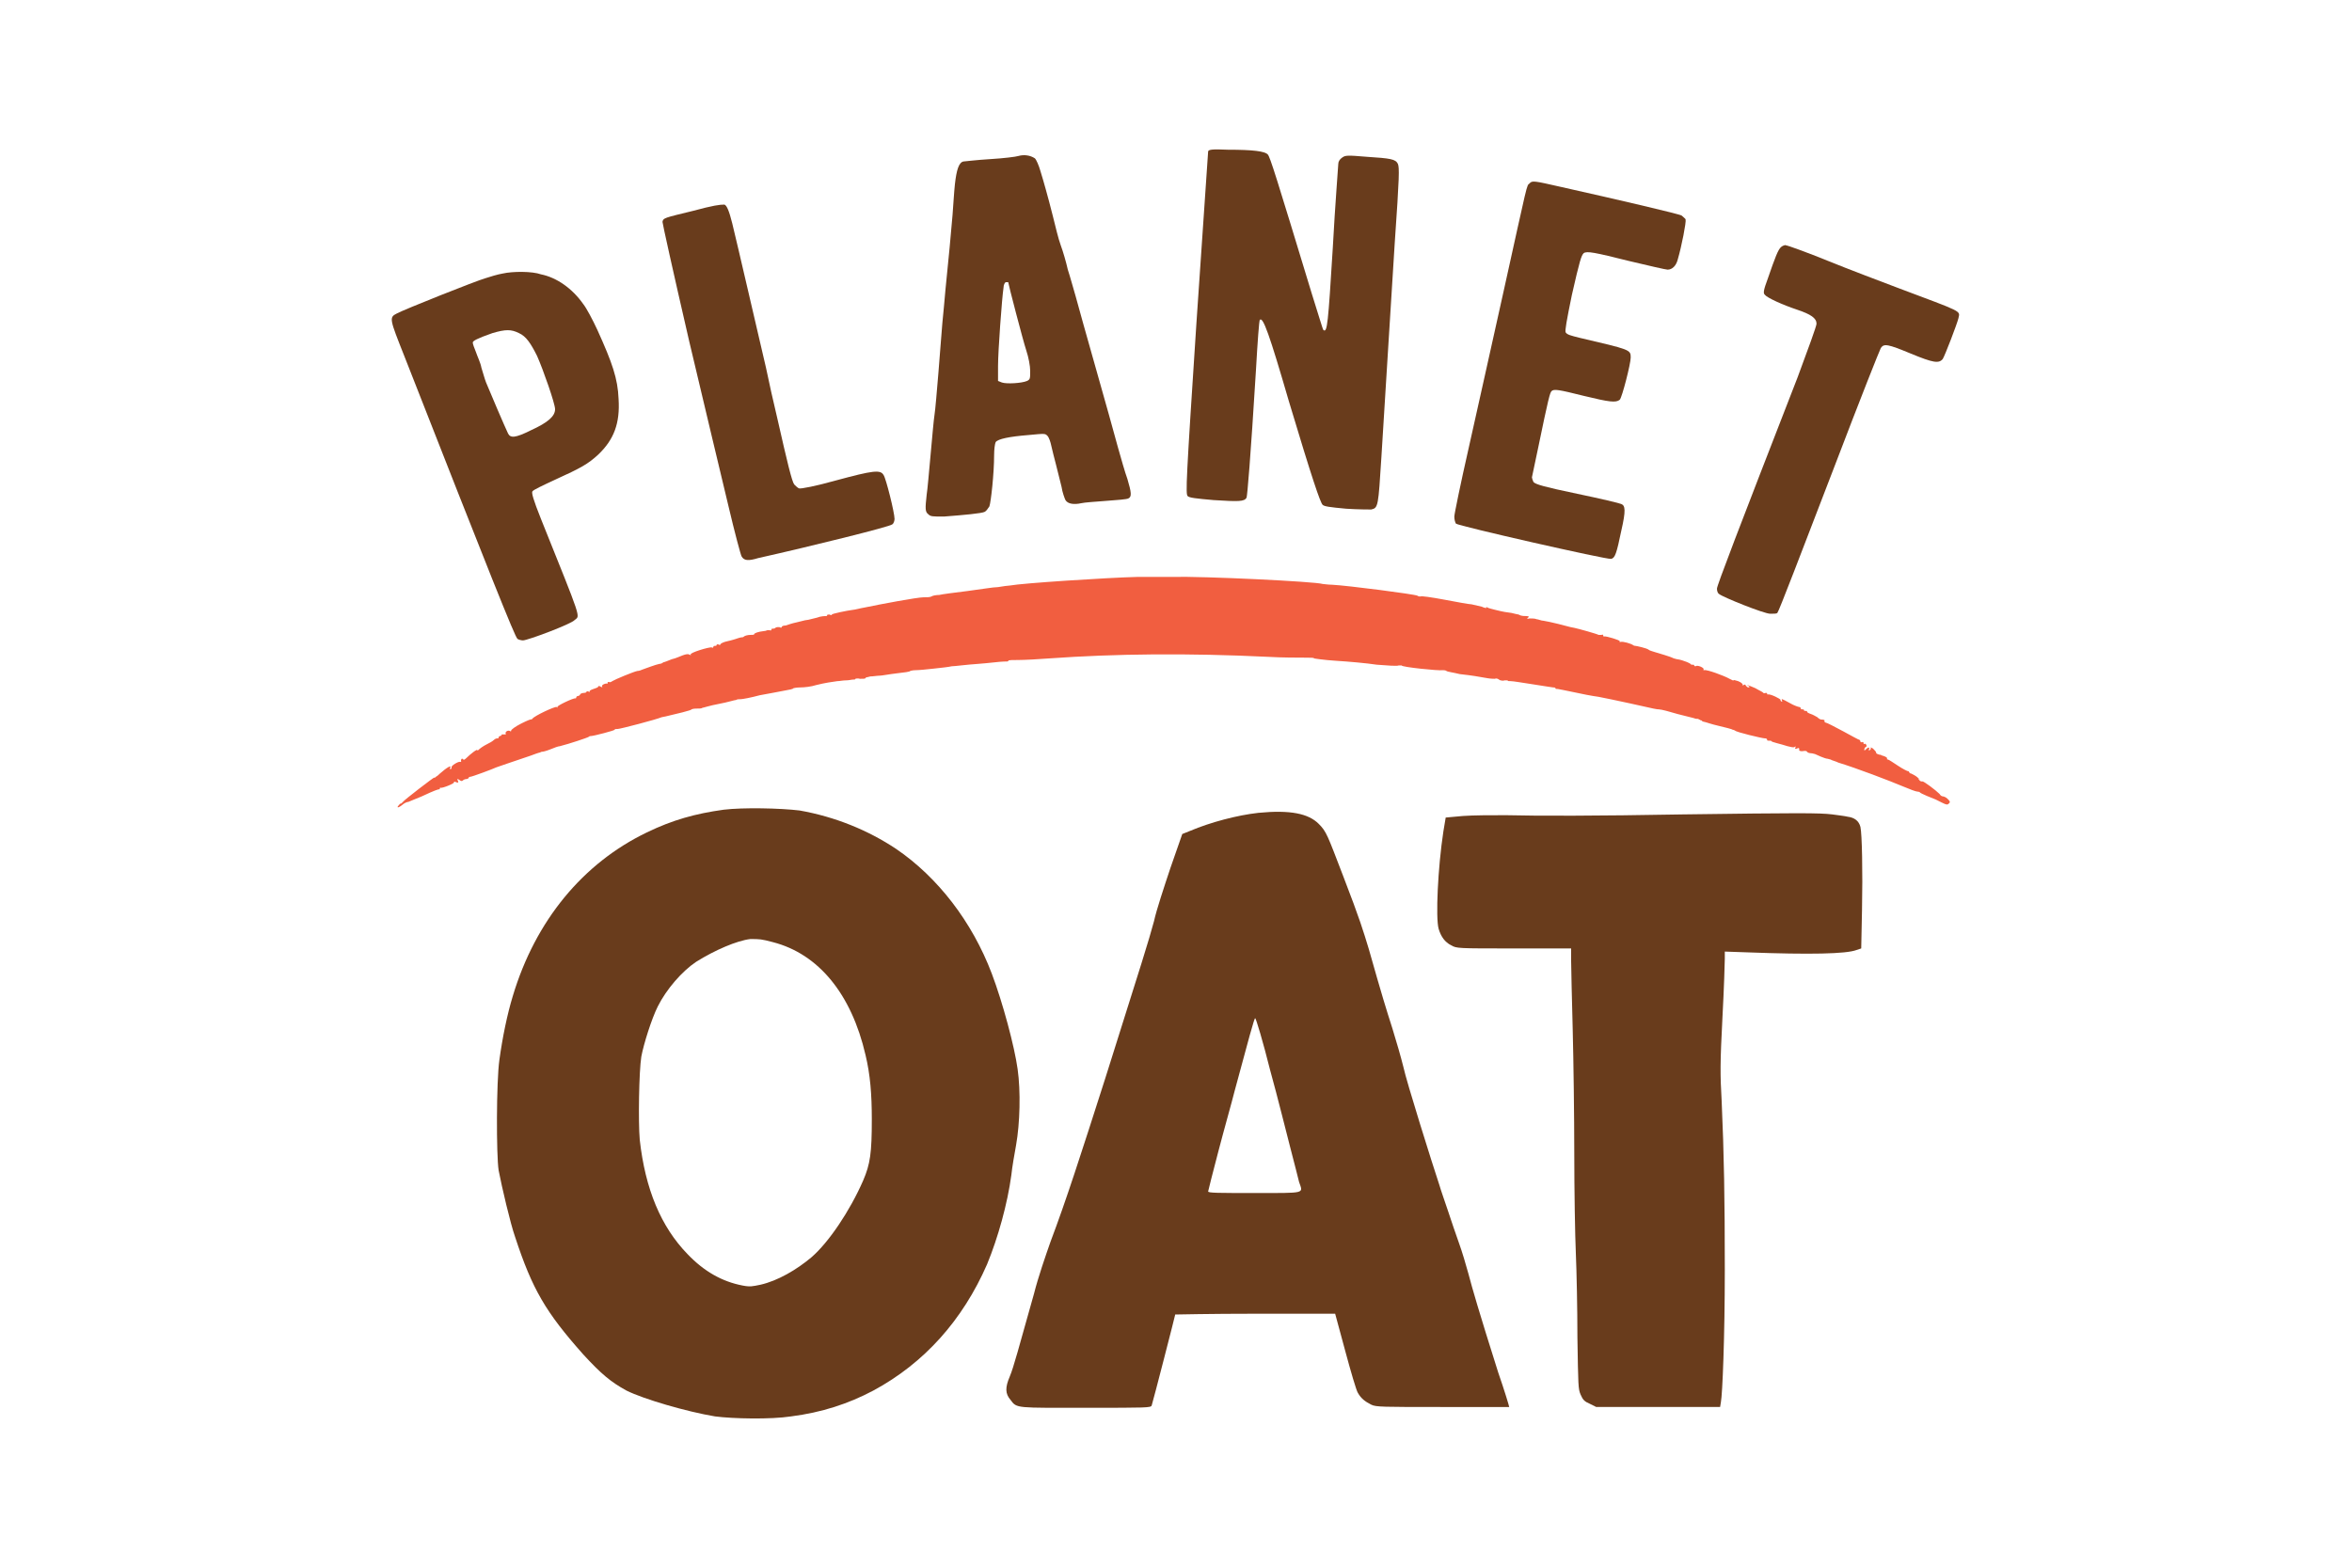
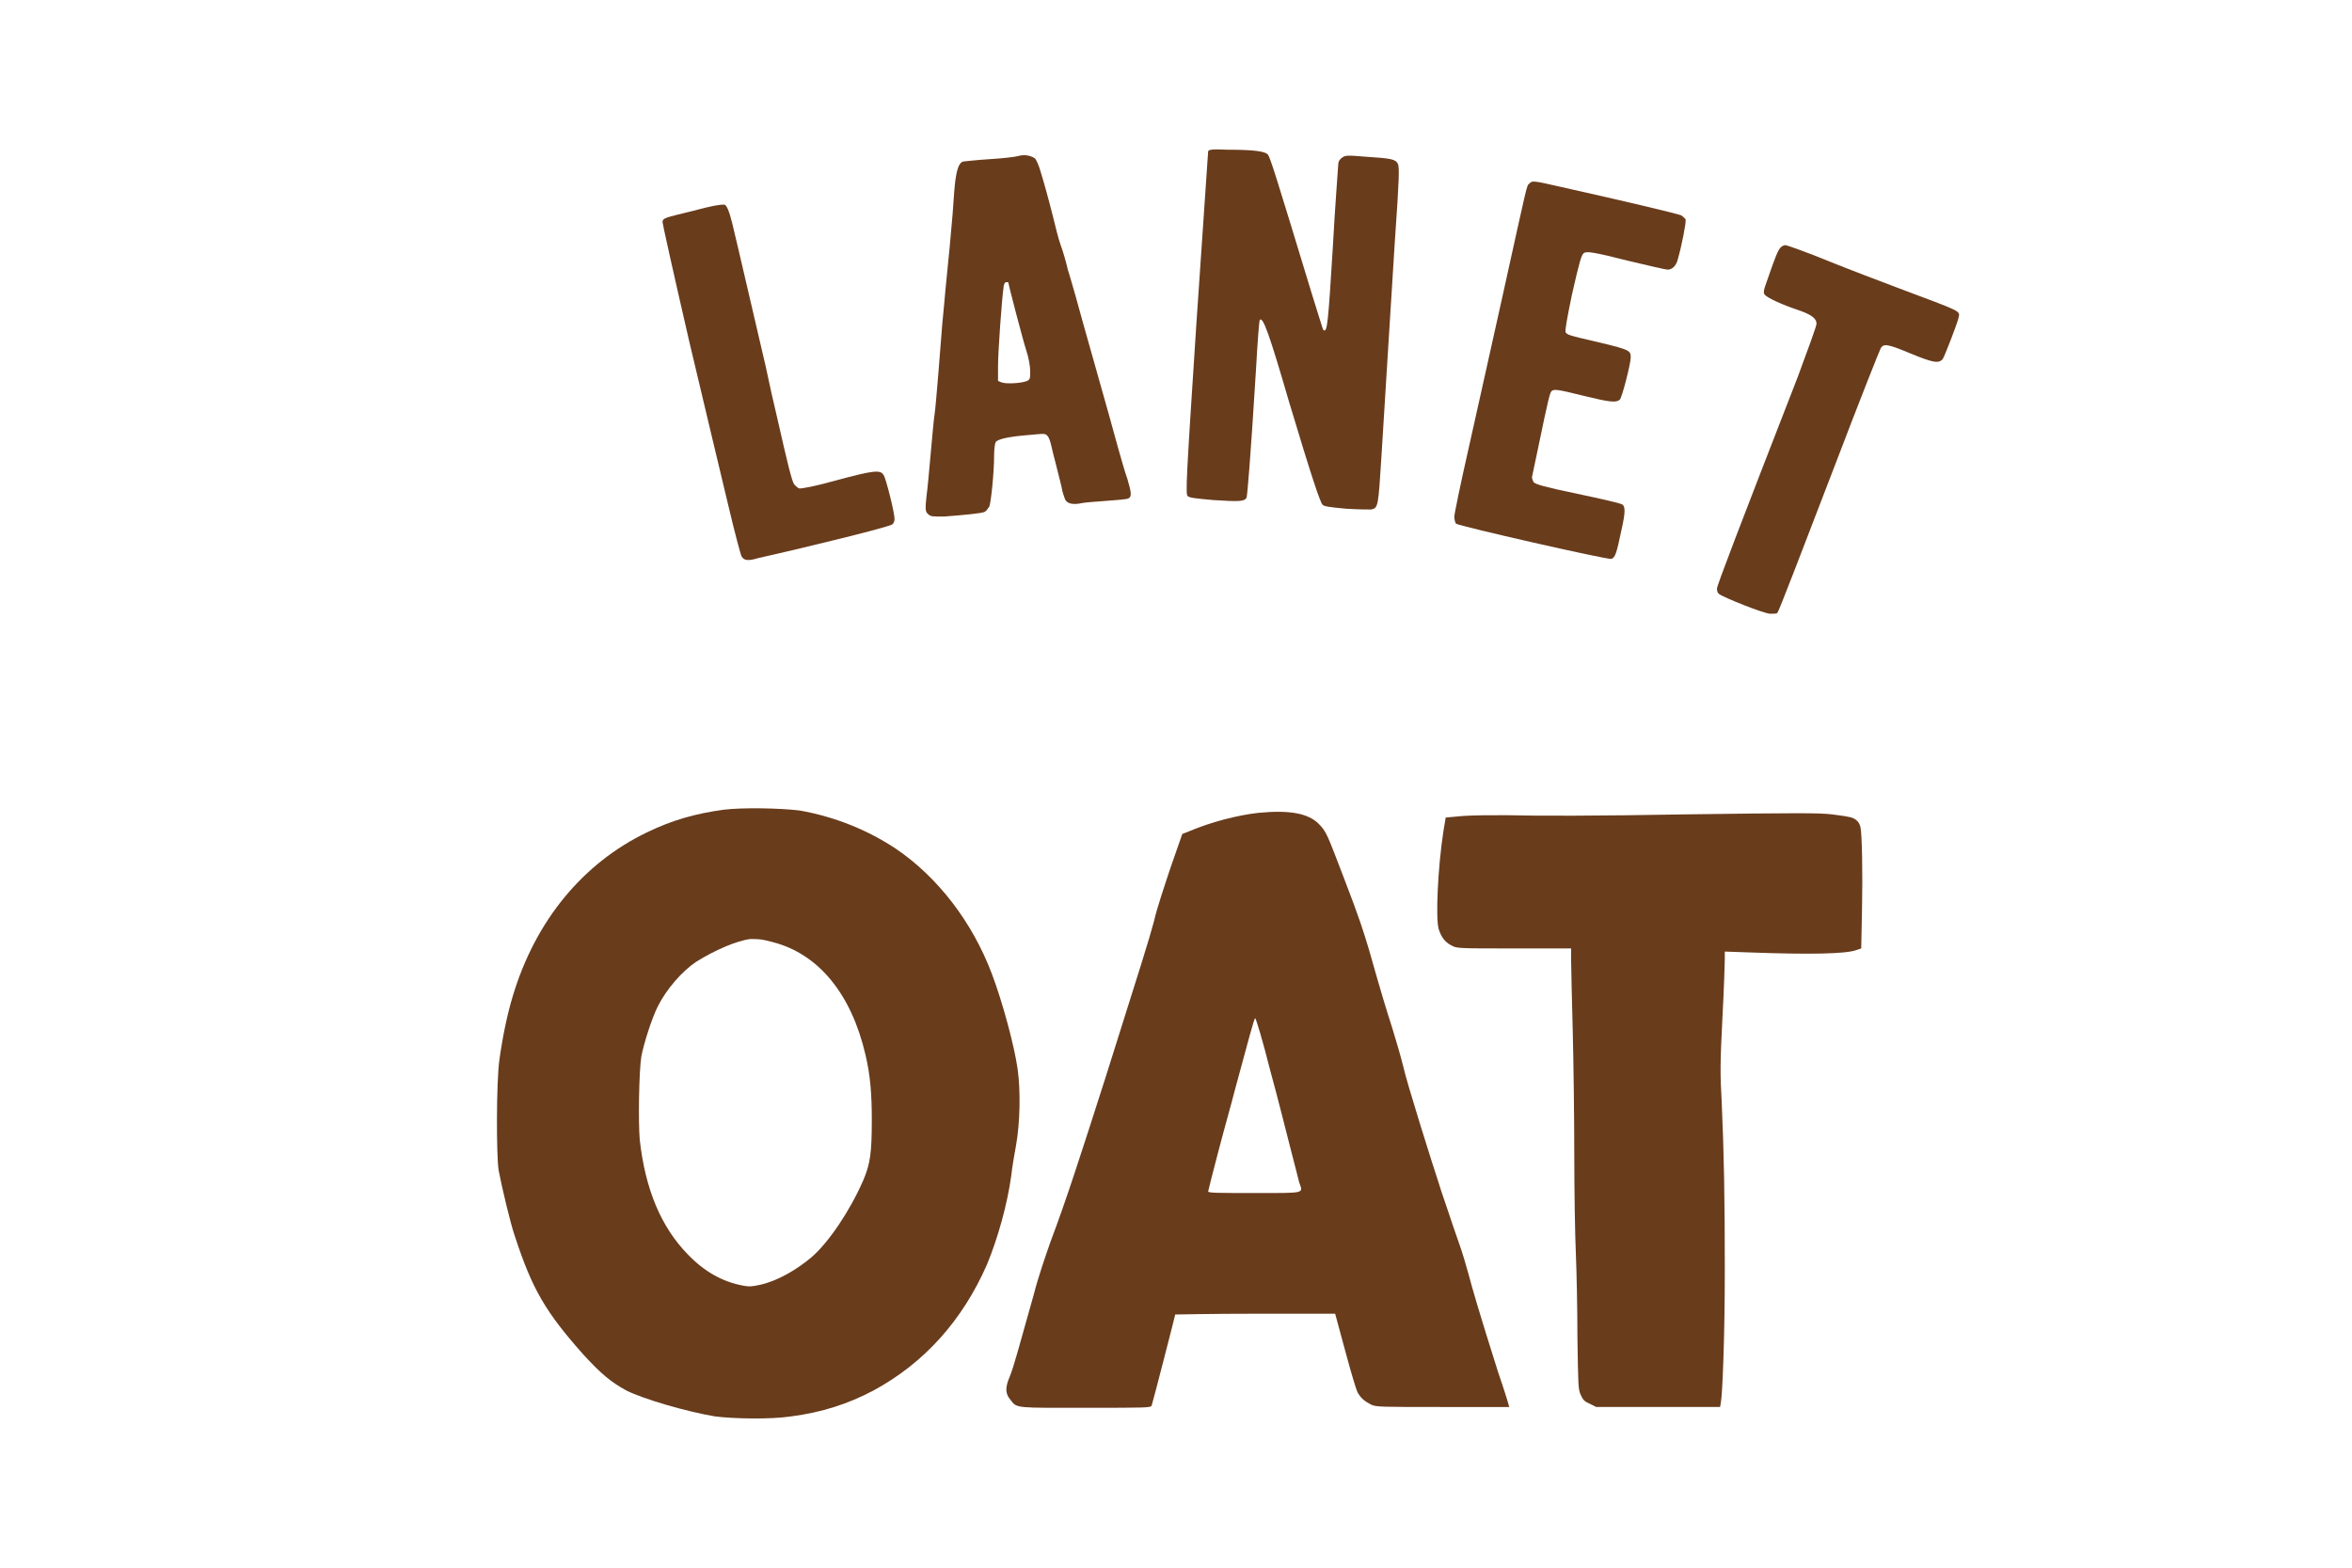
<svg xmlns="http://www.w3.org/2000/svg" version="1.1" id="Layer_1" x="0px" y="0px" viewBox="0 0 300 200" style="enable-background:new 0 0 300 200;" xml:space="preserve">
  <style type="text/css">
	.st0{fill:none;}
	.st1{fill:#693C1C;}
	.st2{fill:#F15E40;}
</style>
-   <rect class="st0" width="300" height="200" />
  <g>
    <path class="st1" d="M154.1,19.3c0,0.2-0.7,10.1-1.5,22c-1.3,19.9-1.4,21.8-1.1,22c0.2,0.2,1,0.3,3.3,0.5c3.2,0.2,3.9,0.2,4.2-0.3   c0.1-0.3,0.5-4.9,1.2-16.3c0.2-3.5,0.4-6.4,0.5-6.4c0.4-0.4,1.2,1.8,3.7,10.4c3,10,4,12.9,4.3,13.2c0.2,0.2,0.8,0.3,3,0.5   c1.5,0.1,3,0.1,3.2,0.1c0.9-0.2,0.9-0.4,1.3-6.7c0.5-8.3,1.3-20.7,1.7-27.3c0.6-8.6,0.6-9.6,0.4-10.1c-0.3-0.6-0.9-0.7-4-0.9   c-2.4-0.2-2.7-0.2-3.1,0.1c-0.3,0.2-0.5,0.5-0.5,0.8c0,0.3-0.4,5.1-0.7,10.7c-0.6,9.7-0.7,10.9-1.2,10.5c-0.1-0.1-0.7-2.2-1.5-4.7   c-4.5-14.8-5.3-17.4-5.6-17.7c-0.4-0.4-1.8-0.6-5.1-0.6C154.5,19,154.2,19.1,154.1,19.3z" />
    <path class="st1" d="M129.9,19.9c-0.3,0.1-1.9,0.3-3.6,0.4c-1.7,0.1-3.3,0.3-3.4,0.3c-0.6,0.1-0.9,1.1-1.1,2.9   c-0.1,0.9-0.2,2.6-0.3,3.9c-0.2,2.4-0.5,5.6-0.9,9.5c-0.1,1.3-0.3,3.2-0.4,4.3c-0.1,1.1-0.3,3.9-0.5,6.3c-0.2,2.4-0.4,4.8-0.5,5.4   c-0.1,0.6-0.3,2.9-0.5,5.1c-0.2,2.2-0.4,4.5-0.5,5.1c-0.2,1.8-0.2,2.2,0.2,2.5c0.3,0.3,0.5,0.3,2,0.3c2.6-0.2,4.8-0.4,5.2-0.6   c0.2-0.1,0.4-0.4,0.6-0.7c0.2-0.6,0.6-4.2,0.6-6.5c0-0.8,0.1-1.5,0.2-1.7c0.3-0.4,1.7-0.7,4.2-0.9c2.1-0.2,2.1-0.2,2.4,0.1   c0.2,0.2,0.4,0.8,0.5,1.3c0.1,0.5,0.4,1.6,0.6,2.4c0.2,0.8,0.5,2,0.7,2.8c0.1,0.7,0.4,1.5,0.5,1.7c0.3,0.5,1.1,0.6,2,0.4   c0.4-0.1,1.9-0.2,3.2-0.3c1.4-0.1,2.6-0.2,2.8-0.3c0.5-0.2,0.4-0.8-0.1-2.5c-0.3-0.8-0.8-2.6-1.2-4c-0.9-3.4-4.8-17-5.4-19.3   c-0.3-1-0.7-2.5-1-3.4c-0.2-0.9-0.6-2.3-0.9-3.1c-0.3-0.8-0.7-2.5-1-3.7c-0.3-1.2-0.7-2.7-0.9-3.4c-0.2-0.7-0.5-1.8-0.7-2.4   c-0.2-0.7-0.5-1.4-0.7-1.6C131.4,19.8,130.6,19.7,129.9,19.9z M128.6,36c0,0.2,1.9,7.5,2.3,8.7c0.3,0.9,0.5,2,0.5,2.6   c0,1,0,1.1-0.4,1.3c-0.7,0.3-2.6,0.4-3.2,0.2l-0.5-0.2l0-1.9c0-1.9,0.5-8.7,0.7-10c0-0.4,0.2-0.7,0.3-0.7   C128.5,36,128.6,36,128.6,36z" />
    <path class="st1" d="M195.1,23.4c-0.4,0.3-0.2-0.3-3.3,13.7c-1.5,6.7-3.5,15.8-4.5,20.2c-1,4.4-1.8,8.3-1.8,8.6   c0,0.4,0.1,0.7,0.2,0.9c0.3,0.3,19.2,4.6,19.8,4.5c0.5-0.1,0.7-0.7,1.3-3.6c0.6-2.6,0.5-3.2,0-3.4c-0.2-0.1-2.7-0.7-5.6-1.3   c-4.3-0.9-5.3-1.2-5.6-1.5c-0.1-0.2-0.2-0.5-0.2-0.6c0-0.1,0.4-1.8,0.8-3.8c1.3-6.3,1.5-7,1.7-7.2c0.3-0.3,0.9-0.2,4.1,0.6   c3.3,0.8,4.1,0.9,4.6,0.5c0.3-0.3,1.4-4.6,1.4-5.4c0-1-0.1-1-6.5-2.5c-1.2-0.3-1.6-0.4-1.8-0.7c-0.1-0.2,0.1-1.4,0.8-4.8   c1-4.4,1.2-5,1.5-5.3c0.4-0.3,1.4-0.1,5.8,1c2.5,0.6,4.7,1.1,4.9,1.1c0.6,0,1.1-0.5,1.3-1.3c0.5-1.7,1.1-4.8,1-5.1   c0-0.1-0.3-0.3-0.5-0.5c-0.3-0.2-8-2-15.6-3.7C195.8,23.1,195.4,23,195.1,23.4z" />
    <path class="st1" d="M88.4,26.9c-3.7,0.9-3.8,0.9-3.9,1.4c0,0.2,1.3,6.1,3.4,15.2c1.9,8.1,4.2,17.6,5,21c0.8,3.4,1.6,6.4,1.7,6.5   c0.3,0.5,0.8,0.6,2.1,0.2c6.7-1.5,16.8-4,17.1-4.3c0.2-0.1,0.3-0.5,0.3-0.7c0-0.8-1.1-5.2-1.4-5.6c-0.4-0.7-1.3-0.6-6.1,0.7   c-2.5,0.7-4.5,1.1-4.7,1c-0.2-0.1-0.4-0.3-0.6-0.5c-0.3-0.4-0.9-2.9-2.1-8.2c-0.5-2.1-1.2-5.2-1.5-6.7c-0.8-3.4-3.8-16.4-4.3-18.4   c-0.4-1.6-0.7-2.3-1-2.4C91.8,26.1,91,26.2,88.4,26.9z" />
    <path class="st1" d="M227.2,31.5c-0.4,0.3-0.8,1.4-1.7,4c-0.6,1.6-0.6,1.9-0.4,2.1c0.3,0.4,2.3,1.3,4.1,1.9   c1.8,0.6,2.5,1.1,2.5,1.8c0,0.3-1.1,3.3-2.4,6.8c-7.7,19.8-10.3,26.6-10.3,27c0,0.3,0.1,0.6,0.3,0.7c0.5,0.4,5.7,2.5,6.5,2.5   c0.5,0,0.8,0,0.9-0.1c0.2-0.2,3.1-7.8,7.1-18.2c3.7-9.7,5.9-15.2,6.1-15.6c0.4-0.6,0.9-0.5,3.8,0.7c2.9,1.2,3.6,1.3,4.1,0.7   c0.3-0.5,1.8-4.4,2-5.2c0.2-1,0.7-0.7-7.8-3.9c-2.1-0.8-6.1-2.3-8.8-3.4c-2.7-1.1-5.2-2-5.4-2C227.7,31.2,227.3,31.4,227.2,31.5z" />
-     <path class="st1" d="M64.1,34.9c-0.6,0.1-1.6,0.4-2.2,0.6c-1.1,0.3-10.4,4-11.3,4.5c-1,0.5-0.9,0.7,1,5.5   c10.9,27.8,14.1,35.8,14.4,36c0.1,0.1,0.5,0.2,0.7,0.2c0.6,0,6.2-2.1,6.6-2.6c0.7-0.6,1,0.3-4.3-12.9c-1-2.5-1.2-3.3-1.1-3.5   c0.1-0.2,1.4-0.8,2.9-1.5c3.3-1.5,4.2-2,5.5-3.2c2-1.9,2.8-4,2.6-7.1c-0.1-2.6-0.8-4.6-2.7-8.8c-0.6-1.3-1.4-2.8-1.8-3.3   c-1.4-2-3.4-3.4-5.4-3.8C67.9,34.6,65.4,34.6,64.1,34.9z M66.2,42.5c0.9,0.4,1.5,1.3,2.3,2.9c0.8,1.8,2.3,6.1,2.3,6.8   c0,0.9-0.9,1.7-3.1,2.7c-2,1-2.6,1-2.9,0.4c-0.3-0.6-2.4-5.5-2.8-6.5c-0.2-0.5-0.4-1.3-0.6-1.9c-0.1-0.6-0.5-1.4-0.7-2   c-0.2-0.5-0.4-1-0.4-1.2c0-0.2,0.5-0.5,2.5-1.2C64.5,42,65.2,42,66.2,42.5z" />
-     <path class="st2" d="M145.1,73.6c-4,0.1-14.7,0.8-16.3,1.1c-0.2,0-0.9,0.1-1.5,0.2c-0.6,0-2.3,0.3-3.9,0.5   c-1.6,0.2-3.2,0.4-3.6,0.5c-0.4,0-0.9,0.1-1,0.2c-0.2,0.1-0.6,0.1-1,0.1c-0.8,0-5.6,0.9-7.5,1.3c-0.6,0.1-1.3,0.3-1.5,0.3   c-0.8,0.1-2.7,0.5-2.7,0.6c0,0.1-0.1,0.1-0.3,0c-0.2,0-0.3,0-0.3,0.1c0,0.1-0.1,0.1-0.2,0.1c-0.1,0-0.6,0-1.1,0.2   c-0.5,0.1-1.1,0.3-1.3,0.3c-0.2,0-0.8,0.2-1.3,0.3c-0.5,0.1-1.1,0.3-1.4,0.4c-0.3,0-0.5,0.1-0.5,0.2c0,0.1-0.1,0.1-0.3,0   c-0.2,0-0.4,0-0.5,0.1c-0.1,0.1-0.2,0.1-0.3,0.1c-0.1,0-0.2,0-0.2,0.1c0,0.1-0.1,0.2-0.2,0.1c-0.1,0-0.3,0-0.3,0   c-0.1,0-0.2,0.1-0.4,0.1c-0.9,0.1-1.3,0.3-1.3,0.4c0,0.1-0.2,0.1-0.5,0.1c-0.3,0-0.7,0.1-0.8,0.2c-0.1,0.1-0.2,0.1-0.2,0.1   c0,0-0.2,0-0.5,0.1c-0.3,0.1-0.9,0.3-1.4,0.4c-0.5,0.1-0.9,0.3-0.9,0.4c0,0.1-0.2,0.1-0.3,0c-0.1,0-0.2,0-0.2,0.1   c0,0.1-0.1,0.1-0.2,0.1c-0.1,0-0.2,0-0.2,0.1c0,0.1-0.1,0.2-0.2,0.1c-0.3-0.1-2.9,0.7-2.7,0.9c0.1,0.1,0,0.1-0.2,0   c-0.2-0.1-0.5,0-0.8,0.1c-0.3,0.1-0.9,0.4-1.4,0.5c-0.5,0.2-1,0.4-1.1,0.4c-0.1,0.1-0.3,0.2-0.5,0.2c-0.5,0.1-1.8,0.6-2.1,0.7   c-0.2,0.1-0.5,0.2-0.7,0.2c-0.5,0.1-2.9,1.1-3.2,1.3c-0.1,0.1-0.4,0.2-0.4,0.1c-0.1,0-0.2,0-0.2,0.1c0,0.1,0,0.2-0.1,0.1   c-0.3,0-0.7,0.2-0.6,0.4c0.1,0.1,0,0.1-0.2,0c-0.1-0.1-0.3-0.1-0.3,0c0,0.1-0.3,0.2-0.6,0.3c-0.3,0.1-0.5,0.2-0.5,0.3   c0.1,0.1,0,0.1-0.2,0c-0.2,0-0.2,0-0.2,0c0.1,0.1-0.1,0.2-0.3,0.2c-0.2,0-0.5,0.1-0.5,0.2c0,0.1-0.2,0.2-0.3,0.2   c-0.1,0-0.2,0.1-0.2,0.2c0,0.1-0.1,0.1-0.1,0.1c-0.2-0.1-2.5,1-2.3,1.1c0.1,0.1,0,0.1-0.1,0c-0.2-0.1-2.8,1.1-3.1,1.5   c-0.1,0.1-0.2,0.2-0.1,0.1c0-0.1-0.5,0.1-1.3,0.5c-0.8,0.4-1.3,0.8-1.3,0.9c0,0.1,0,0.1-0.1,0.1c-0.2-0.2-0.7,0-0.6,0.3   c0.1,0.1,0,0.1-0.2,0.1c-0.2,0-0.3,0-0.3,0c0,0.1-0.1,0.2-0.2,0.2c-0.1,0-0.2,0.1-0.2,0.2c0,0.1-0.1,0.1-0.1,0.1   c-0.1,0-0.3,0-0.5,0.2c-0.2,0.2-0.6,0.4-0.8,0.5c-0.6,0.3-1,0.6-1.2,0.8c-0.1,0.1-0.1,0.1-0.1,0c0-0.2-0.9,0.5-1.4,1   c-0.2,0.2-0.4,0.3-0.4,0.2c0-0.1-0.1-0.1-0.2-0.1c-0.1,0.1-0.1,0.2-0.1,0.3c0.1,0.1,0,0.1-0.1,0.1c-0.2-0.1-1.2,0.5-1.1,0.7   c0,0.1,0,0.2-0.1,0.2c-0.1,0.1-0.1,0-0.1-0.1c0.3-0.5-0.4-0.1-1.3,0.7c-0.1,0.1-0.3,0.3-0.5,0.4c-0.1,0.1-0.2,0.2-0.2,0.1   c0-0.1-3.9,2.9-4,3.1c-0.1,0.1-0.2,0.2-0.2,0.2c0,0-0.2,0-0.3,0.2c-0.4,0.4-0.1,0.4,0.4,0c0.2-0.2,0.6-0.4,0.8-0.4   c0.2-0.1,1-0.4,1.7-0.7c1.7-0.8,2.1-0.9,2.2-0.9c0.1,0,0.1,0,0.1-0.1c0-0.1,0-0.1,0.1-0.1c0.2,0.1,1.9-0.6,1.7-0.7   c0-0.1,0.1-0.1,0.3,0c0.3,0.1,0.3,0,0.2-0.2c-0.1-0.2-0.1-0.3,0.2-0.1c0.1,0.1,0.3,0.2,0.4,0.1c0.1-0.1,0.3-0.2,0.4-0.2   c0.2,0,0.4-0.1,0.4-0.2c0-0.1,0.2-0.1,0.2-0.1c0.2,0,2.9-1,3.3-1.2c0.3-0.1,2-0.7,4.4-1.5c0.5-0.2,1.1-0.4,1.2-0.4   c0.1-0.1,0.3-0.1,0.3-0.1c0.1,0,0.5-0.1,1-0.3c0.5-0.2,1-0.4,1.2-0.4c1.2-0.3,3.6-1.1,3.7-1.2c0.1-0.1,0.2-0.1,0.3-0.1   c0.3,0,3-0.7,3-0.8c0-0.1,0.2-0.1,0.4-0.1c0.3,0,4.9-1.2,5.6-1.5c0.1,0,0.4-0.1,0.5-0.1c1.3-0.3,3.4-0.8,3.3-0.9   c0,0,0.2-0.1,0.6-0.1c0.4,0,0.7,0,0.8-0.1c0.1,0,1-0.3,2.1-0.5c1.1-0.2,2-0.5,2.2-0.5c0.1-0.1,0.4-0.1,0.6-0.1   c0.2,0,1.3-0.2,2.4-0.5c1.2-0.2,2.6-0.5,3.2-0.6c0.6-0.1,1.1-0.2,1.1-0.3c0,0,0.4-0.1,0.9-0.1c0.5,0,1.4-0.1,2-0.3   c1.2-0.3,2-0.4,2.7-0.5c0.3,0,0.7-0.1,1.1-0.1s0.7-0.1,0.9-0.1c0.2,0,0.3,0,0.3-0.1c0,0,0.3-0.1,0.6,0c0.4,0,0.7,0,0.7-0.1   c0-0.1,0.3-0.1,0.6-0.2c0.3,0,0.9-0.1,1.2-0.1c0.3,0,1.3-0.2,2.2-0.3c0.9-0.1,1.7-0.2,1.7-0.3c0,0,0.3-0.1,0.7-0.1   c0.4,0,1.4-0.1,2.3-0.2c0.9-0.1,1.9-0.2,2.3-0.3c0.4,0,1.8-0.2,3.3-0.3c1.4-0.1,2.9-0.3,3.3-0.3c0.4,0,0.7,0,0.6-0.1   c0-0.1,0.6-0.1,1.3-0.1c0.8,0,2.6-0.1,3.9-0.2c8.4-0.6,17.7-0.7,28-0.2c1.7,0.1,3.7,0.1,4.5,0.1c0.8,0,1.4,0,1.3,0.1   c0,0,1.2,0.2,2.8,0.3c1.6,0.1,3.9,0.3,5.2,0.5c1.3,0.1,2.6,0.2,2.8,0.1c0.3,0,0.4,0,0.4,0c-0.1,0.2,4.8,0.7,5.2,0.6   c0.1,0,0.4,0,0.5,0.1c0.1,0.1,0.9,0.2,1.7,0.4c1.8,0.2,2.2,0.3,3.4,0.5c0.5,0.1,1,0.1,1.1,0.1c0.1-0.1,0.4,0,0.5,0.1   c0.1,0.1,0.5,0.2,0.7,0.1c0.3,0,0.5,0,0.4,0c0,0.1,0.1,0.1,0.4,0.1s1.5,0.2,2.8,0.4c1.3,0.2,2.5,0.4,2.6,0.4c0.1,0,0.3,0,0.3,0.1   c0,0.1,0.1,0.1,0.3,0.1c0.1,0,1,0.2,2,0.4c0.9,0.2,2.4,0.5,3.2,0.6c1.6,0.3,6.6,1.4,7,1.5c0.1,0,0.4,0.1,0.7,0.1   c0.3,0,1.4,0.3,2.4,0.6c1.1,0.3,2.1,0.5,2.3,0.6c0.2,0,0.4,0,0.4,0.1c0,0,0.2,0,0.2,0.1c0.1,0,0.2,0,0.2,0.1c0,0,0.2,0.1,0.3,0.1   c0.1,0,0.9,0.3,1.8,0.5c0.8,0.2,1.7,0.4,1.8,0.5c0.1,0,0.3,0.1,0.3,0.1c0.1,0.2,3.5,1,3.8,1c0.1,0,0.3,0,0.3,0.2   c0,0.1,0.1,0.1,0.3,0.1c0.2,0,0.3,0,0.2,0c0,0.1,0.3,0.2,0.7,0.3c0.4,0.1,1.1,0.3,1.4,0.4c0.4,0.1,0.8,0.2,0.9,0.1   c0.1-0.1,0.2-0.1,0.1,0.1c-0.1,0.1,0,0.2,0.2,0.1c0.2-0.1,0.3-0.1,0.3,0.1c-0.1,0.2,0.2,0.3,0.7,0.2c0.1,0,0.2,0,0.3,0.1   c0,0.1,0.3,0.2,0.5,0.2c0.2,0,0.4,0.1,0.5,0.1c0.2,0.1,1.3,0.6,1.6,0.6c0.1,0,0.3,0.1,0.4,0.1c0.1,0.1,0.6,0.2,1,0.4   c2.3,0.7,6.5,2.3,8.4,3.1c0.7,0.3,1.5,0.6,1.7,0.6c0.2,0,0.3,0.1,0.3,0.1c0,0.1,1.7,0.8,2,0.9c0,0,0.4,0.2,0.8,0.4   c0.6,0.3,0.7,0.3,0.9,0.1c0.2-0.2,0.1-0.3-0.2-0.6c-0.2-0.2-0.5-0.3-0.6-0.3c-0.1,0-0.3-0.1-0.4-0.3c-0.5-0.5-2.1-1.7-2.2-1.6   c-0.1,0-0.3,0-0.4-0.2c-0.2-0.2-0.2-0.3,0-0.1c0.1,0.1,0.1,0-0.2-0.2c-0.2-0.2-0.6-0.4-0.8-0.5c-0.2,0-0.3-0.2-0.3-0.2   c0-0.1,0-0.1-0.1-0.1c-0.1,0-0.7-0.3-1.3-0.7c-0.6-0.4-1.2-0.8-1.3-0.8c-0.1,0-0.2-0.1-0.1-0.1c0.1-0.1-0.2-0.3-0.6-0.4   c-0.1,0-0.2-0.1-0.2-0.1c-0.1,0-0.2,0-0.4-0.1c-0.1,0-0.2-0.1-0.2-0.2c0-0.1-0.2-0.3-0.4-0.5c-0.2-0.1-0.3-0.2-0.3-0.1   c0.1,0.1,0,0.2-0.1,0.3c-0.1,0.1-0.2,0-0.1-0.1c0.1-0.3-0.1-0.3-0.4,0c-0.2,0.2-0.2,0.2-0.2,0c0-0.1,0.1-0.3,0.2-0.3   c0.2-0.1,0-0.5-0.2-0.4c-0.1,0.1-0.1,0-0.1-0.1c0-0.1-0.1-0.2-0.2-0.1c-0.1,0-0.2,0-0.2-0.1c0-0.1-0.1-0.2-0.1-0.2   c-0.1,0-1-0.5-2.1-1.1c-1.1-0.6-2.1-1.1-2.2-1.1s-0.2-0.1-0.2-0.2c0.1-0.1,0-0.2-0.4-0.2c-0.1,0-0.3-0.1-0.5-0.3   c-0.2-0.1-0.5-0.3-0.8-0.4c-0.3-0.1-0.5-0.2-0.5-0.3c0-0.1-0.1-0.1-0.2-0.1c-0.1,0-0.2,0-0.2-0.1s-0.1-0.1-0.2-0.1   c-0.1,0-0.2,0-0.2-0.1c0-0.1-0.1-0.2-0.2-0.2c-0.1,0-0.7-0.2-1.2-0.5c-1.1-0.6-1.1-0.6-1-0.3c0.1,0.1,0,0.1-0.1,0.1   c-0.1-0.1-0.1-0.2-0.1-0.2c0.1-0.1-1.3-0.8-1.6-0.7c-0.1,0-0.1,0-0.1-0.1c0-0.1-0.1-0.1-0.2-0.1c-0.1,0.1-0.3,0-0.3,0   c0-0.1-0.5-0.3-1-0.6c-0.9-0.4-1.3-0.5-0.9-0.3c0.2,0.1,0.2,0.2,0,0.2c-0.1,0-0.2-0.1-0.3-0.2c-0.1-0.2-0.1-0.2-0.3-0.1   c-0.2,0.1-0.2,0.1-0.1,0c0-0.1-0.1-0.3-0.6-0.5c-0.4-0.1-0.6-0.2-0.6-0.1c0.1,0.1-0.1,0-0.5-0.2c-0.7-0.4-2.9-1.2-3.2-1.1   c-0.1,0-0.2,0-0.1-0.1c0.1-0.2-0.8-0.6-1-0.4c-0.1,0-0.2,0-0.2-0.1c0-0.1-0.1-0.1-0.3-0.1c-0.1,0-0.2,0-0.1,0   c0.1-0.1-1-0.6-1.8-0.7c-0.1,0-0.3-0.1-0.4-0.1c-0.6-0.3-1.8-0.6-2.4-0.8c-0.3-0.1-0.7-0.2-0.8-0.3c-0.2-0.2-1.6-0.5-1.7-0.5   c0,0-0.2,0-0.3-0.1c-0.3-0.2-1.3-0.5-1.6-0.4c-0.1,0-0.2,0-0.1-0.1c0.1-0.1-1.8-0.7-2-0.6c-0.1,0-0.1,0-0.1-0.1   c0-0.1-0.1-0.2-0.2-0.1c-0.1,0-0.3,0-0.4,0c-0.1-0.1-2.6-0.8-3.1-0.9c-0.1,0-0.4-0.1-0.5-0.1c-0.3-0.1-2.7-0.7-3.4-0.8   c-0.3,0-0.7-0.2-0.9-0.2c-0.2-0.1-0.6-0.1-0.9-0.1c-0.3,0.1-0.4,0-0.2-0.1c0.2-0.1,0.1-0.2-0.2-0.2c-0.7,0-0.8-0.1-1-0.2   c-0.1,0-0.5-0.1-0.9-0.2c-0.7-0.1-0.9-0.1-2.1-0.4c-0.4-0.1-0.8-0.2-1-0.3c-0.1-0.1-0.2-0.1-0.1,0c0.1,0.1-0.2,0.1-0.6-0.1   c-0.4-0.1-0.9-0.2-1.3-0.3c-0.3,0-1.9-0.3-3.5-0.6c-1.6-0.3-3-0.5-3-0.4c-0.1,0-0.3,0-0.4-0.1c-0.4-0.2-8.9-1.3-10.9-1.4   c-0.5,0-1.1-0.1-1.2-0.1c-0.9-0.3-15-1-19.3-0.9C148.3,73.6,146.3,73.6,145.1,73.6z" />
    <path class="st1" d="M92.3,103.3c-3.6,0.5-6.5,1.3-9.8,2.9c-8.1,3.9-14.2,11.2-17.1,20.9c-0.7,2.3-1.3,5.2-1.7,8.1   c-0.4,2.8-0.4,12.2-0.1,14.1c0.4,2.1,1.5,6.8,2.1,8.5c2.2,6.7,3.9,9.6,8.7,15c2.3,2.5,3.5,3.5,5.5,4.6c2.2,1.1,7.7,2.7,11.3,3.3   c2.3,0.3,7.1,0.4,9.7,0c3.9-0.5,7.3-1.6,10.5-3.3c6.5-3.5,11.4-9,14.5-16.1c1.4-3.4,2.6-7.7,3.1-11.4c0.1-1,0.4-2.7,0.6-3.8   c0.5-2.8,0.6-6.9,0.2-9.7c-0.4-2.9-1.9-8.5-3.3-12.2c-2.5-6.6-6.9-12.3-12.2-15.9c-3.6-2.4-7.8-4.1-12.3-4.9   C99.5,103.1,94.8,103,92.3,103.3z M98.6,120.2c5.8,1.5,10,6.6,11.8,14.4c0.6,2.5,0.8,5,0.8,8.2c0,4.3-0.2,5.7-1.1,7.8   c-1.7,3.9-4.4,7.9-6.6,9.8c-1.9,1.6-4.3,3-6.5,3.5c-1,0.2-1.3,0.3-2.3,0.1c-2.6-0.5-4.9-1.8-7-4c-3.4-3.5-5.4-8.3-6.1-14.6   c-0.2-2.3-0.1-8.7,0.2-10.6c0.3-1.6,1.3-4.8,2.1-6.4c1.1-2.2,3.1-4.5,4.9-5.7c2.4-1.5,5.2-2.7,6.9-2.9   C96.9,119.8,97.1,119.8,98.6,120.2z" />
    <path class="st1" d="M160.5,103.7c-2.7,0.3-6.1,1.2-8.7,2.3l-1,0.4l-1.5,4.3c-0.8,2.4-1.8,5.4-2.1,6.8c-0.7,2.6-1.5,5.1-6.2,20   c-3.2,10-5,15.6-7,20.9c-0.6,1.7-1.6,4.6-2.1,6.6c-2,7.1-2.6,9.4-3.1,10.6c-0.6,1.4-0.6,2.2,0.1,3c0.8,1.1,0.7,1,9.7,1   c7.7,0,8.2,0,8.3-0.3c0.2-0.6,3-11.5,3-11.6c0,0,4.6-0.1,10.2-0.1l10.2,0l1.3,4.8c0.7,2.6,1.4,5,1.6,5.3c0.4,0.7,0.9,1.1,1.7,1.5   c0.6,0.3,1.4,0.3,9.1,0.3c4.7,0,8.5,0,8.5,0c0-0.1-0.6-2.1-1.4-4.4c-2.5-7.9-3.3-10.7-3.8-12.6c-0.3-1.1-0.8-2.8-1.2-3.9   c-0.4-1.1-1-2.9-1.4-4.1c-0.4-1.2-0.9-2.6-1.1-3.3c-0.9-2.7-4.2-13.2-4.6-15.1c-0.3-1.2-0.9-3.3-1.4-4.9c-0.8-2.5-1.3-4.1-3-10.1   c-0.7-2.3-1.1-3.7-3.3-9.4c-2-5.2-2.1-5.6-3.1-6.6C166.9,103.8,164.6,103.3,160.5,103.7z M162,136.5c1,3.6,2.1,8.1,2.6,10   c0.5,1.9,1,3.9,1.1,4.3c0.5,1.5,1,1.4-5.7,1.4c-4.6,0-5.9,0-5.9-0.2c0-0.1,0.6-2.4,1.3-5.1c0.7-2.7,1.7-6.2,2.1-7.8   c1.7-6.3,2.5-9.3,2.6-9.2C160.2,129.9,161.1,132.9,162,136.5z" />
    <path class="st1" d="M214.6,103.9c-11,0.2-18.5,0.2-22.5,0.1c-2,0-4.1,0-5.5,0.1l-2.2,0.2l-0.3,1.8c-0.7,4.6-1,11-0.6,12.4   c0.3,1,0.8,1.7,1.6,2.1c0.7,0.4,0.8,0.4,8,0.4h7.3v1.6c0,0.9,0.1,4.8,0.2,8.7c0.1,3.9,0.2,11.1,0.2,15.8c0,4.8,0.1,10.6,0.2,12.8   c0.1,2.3,0.2,7.1,0.2,10.7c0.1,6.2,0.1,6.6,0.4,7.3c0.3,0.7,0.5,0.9,1.2,1.2l0.8,0.4h15.8l0.1-0.6c0.2-1,0.5-8.3,0.5-16.9   c0-9-0.1-14.8-0.4-21.5c-0.2-3.5-0.2-4.9,0.1-10.7c0.2-3.7,0.3-7.1,0.3-7.5v-0.9l2.9,0.1c8,0.3,12.6,0.2,13.9-0.3l0.6-0.2l0.1-4.9   c0.1-4.9,0-9.7-0.2-10.6c-0.2-0.8-0.8-1.2-1.6-1.3c-0.4-0.1-1.3-0.2-2-0.3C232.1,103.7,229.4,103.7,214.6,103.9z" />
  </g>
</svg>